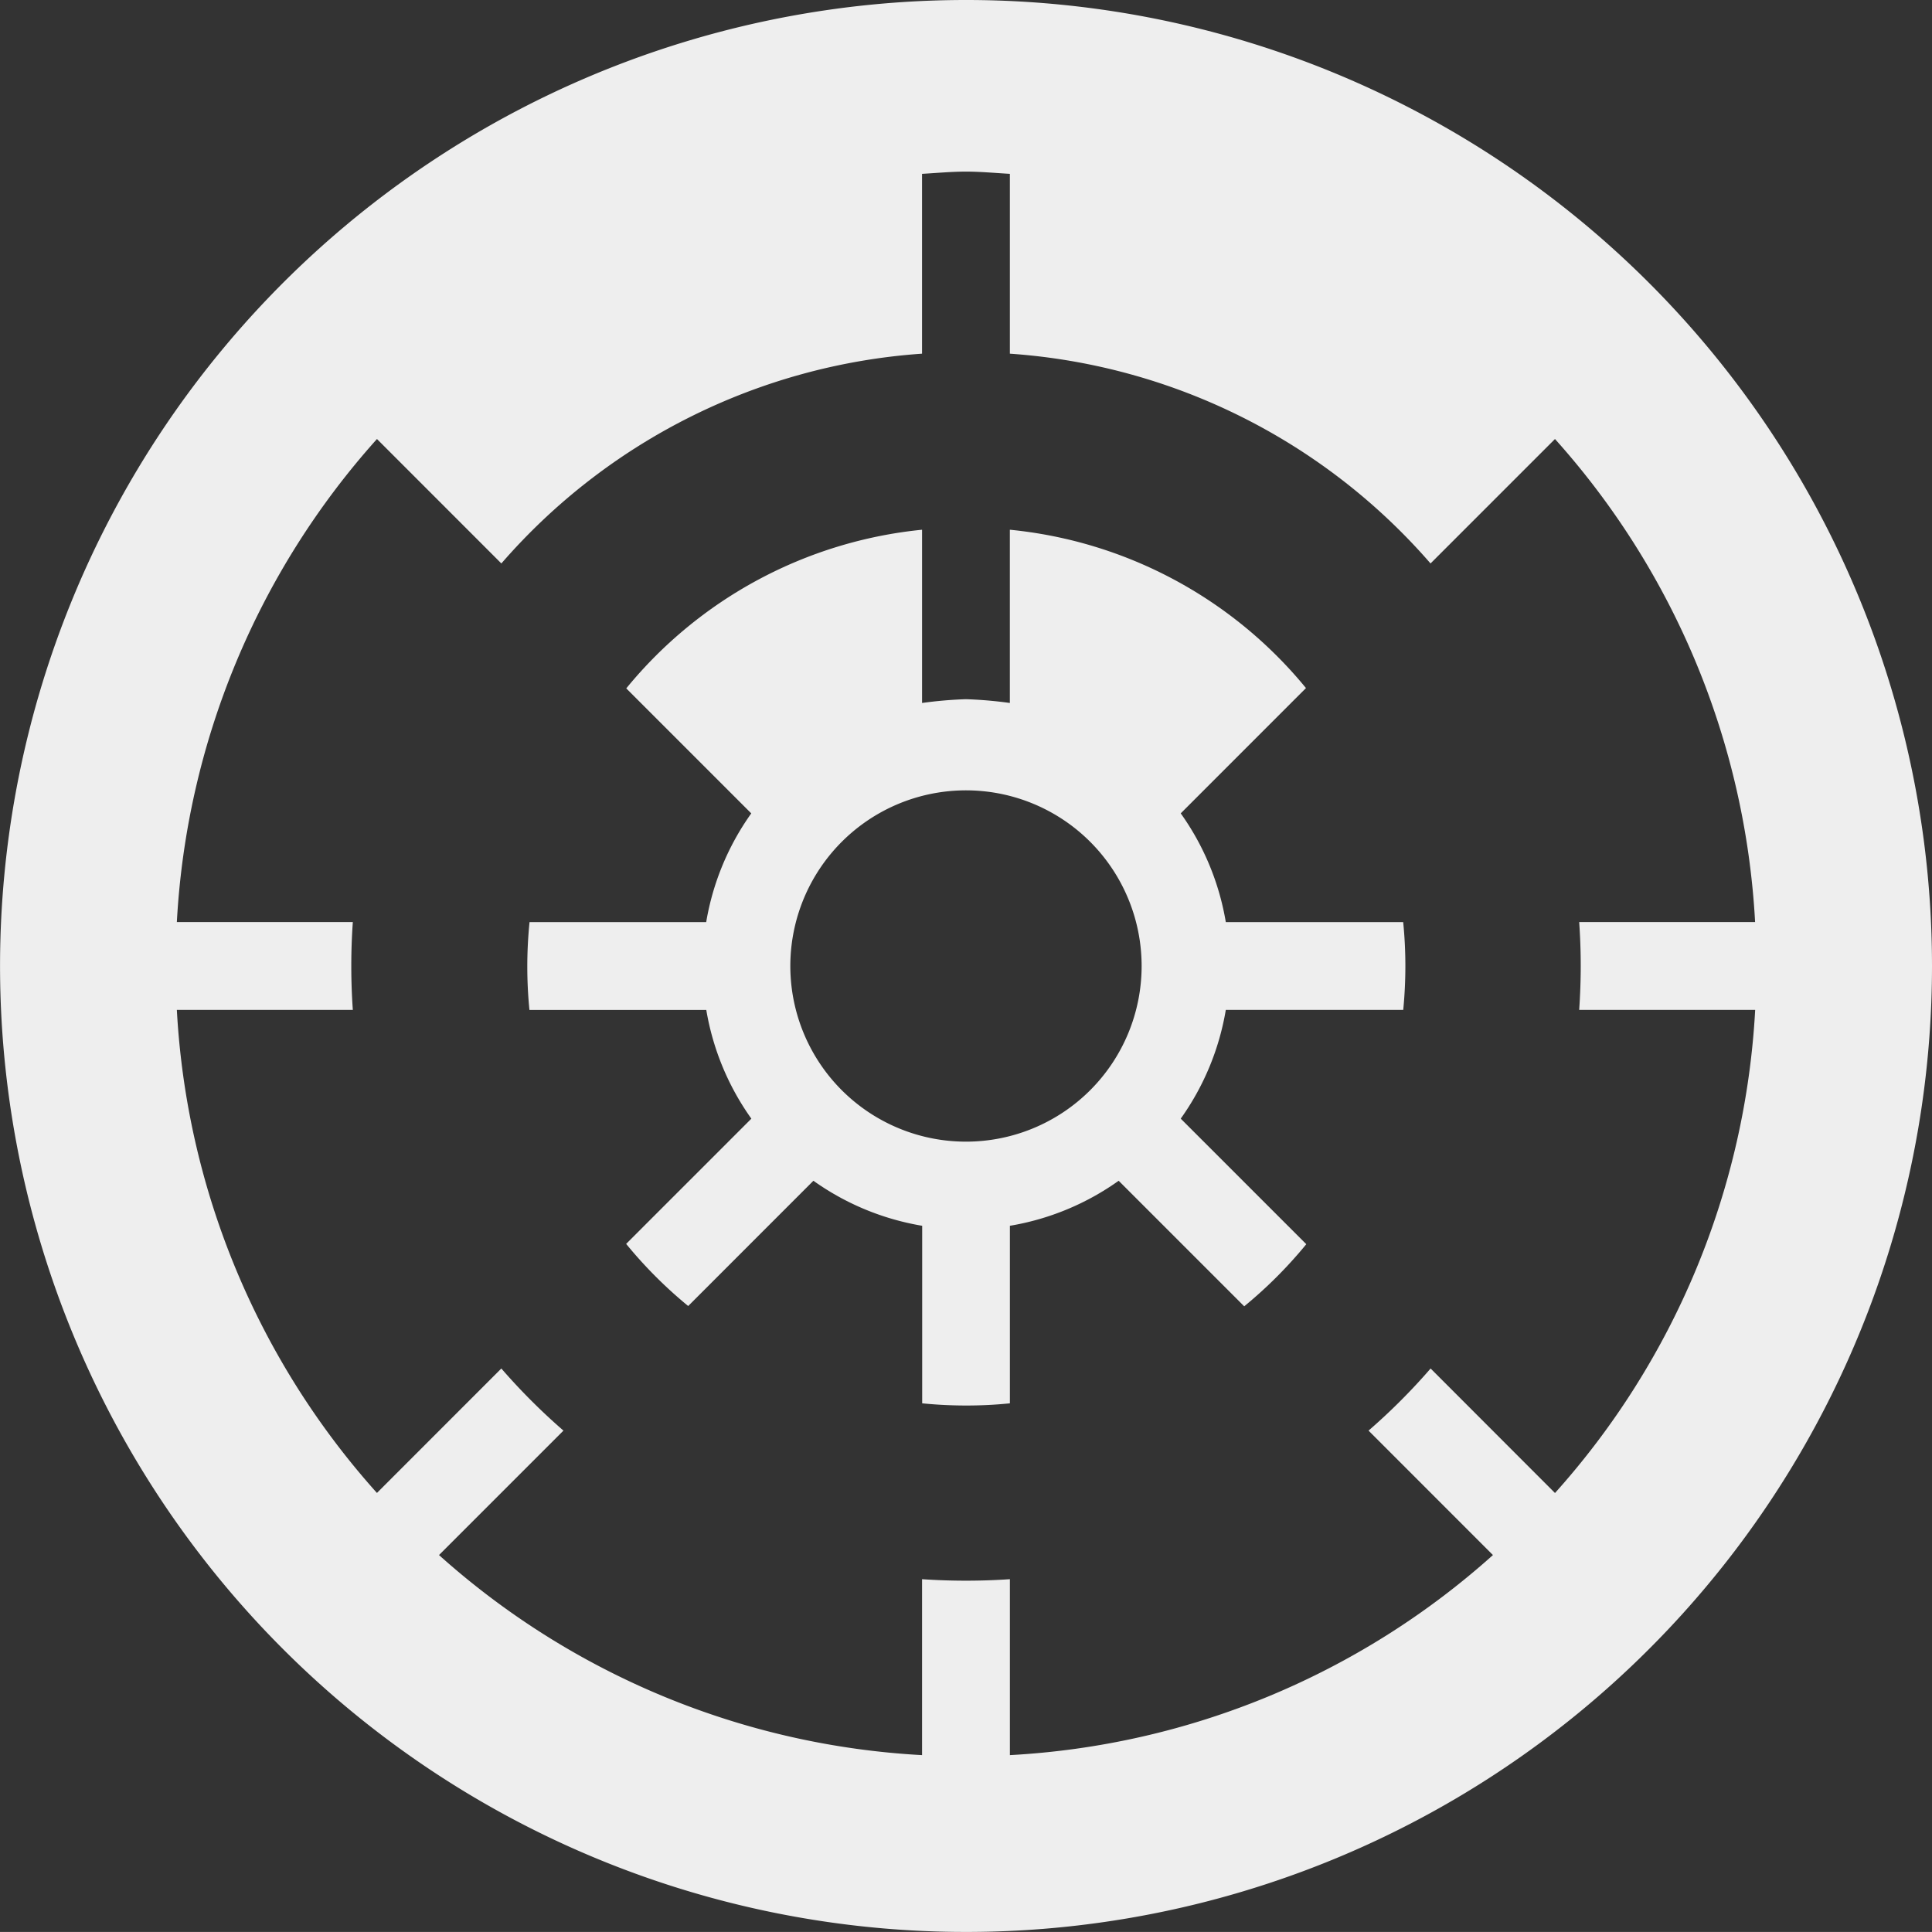
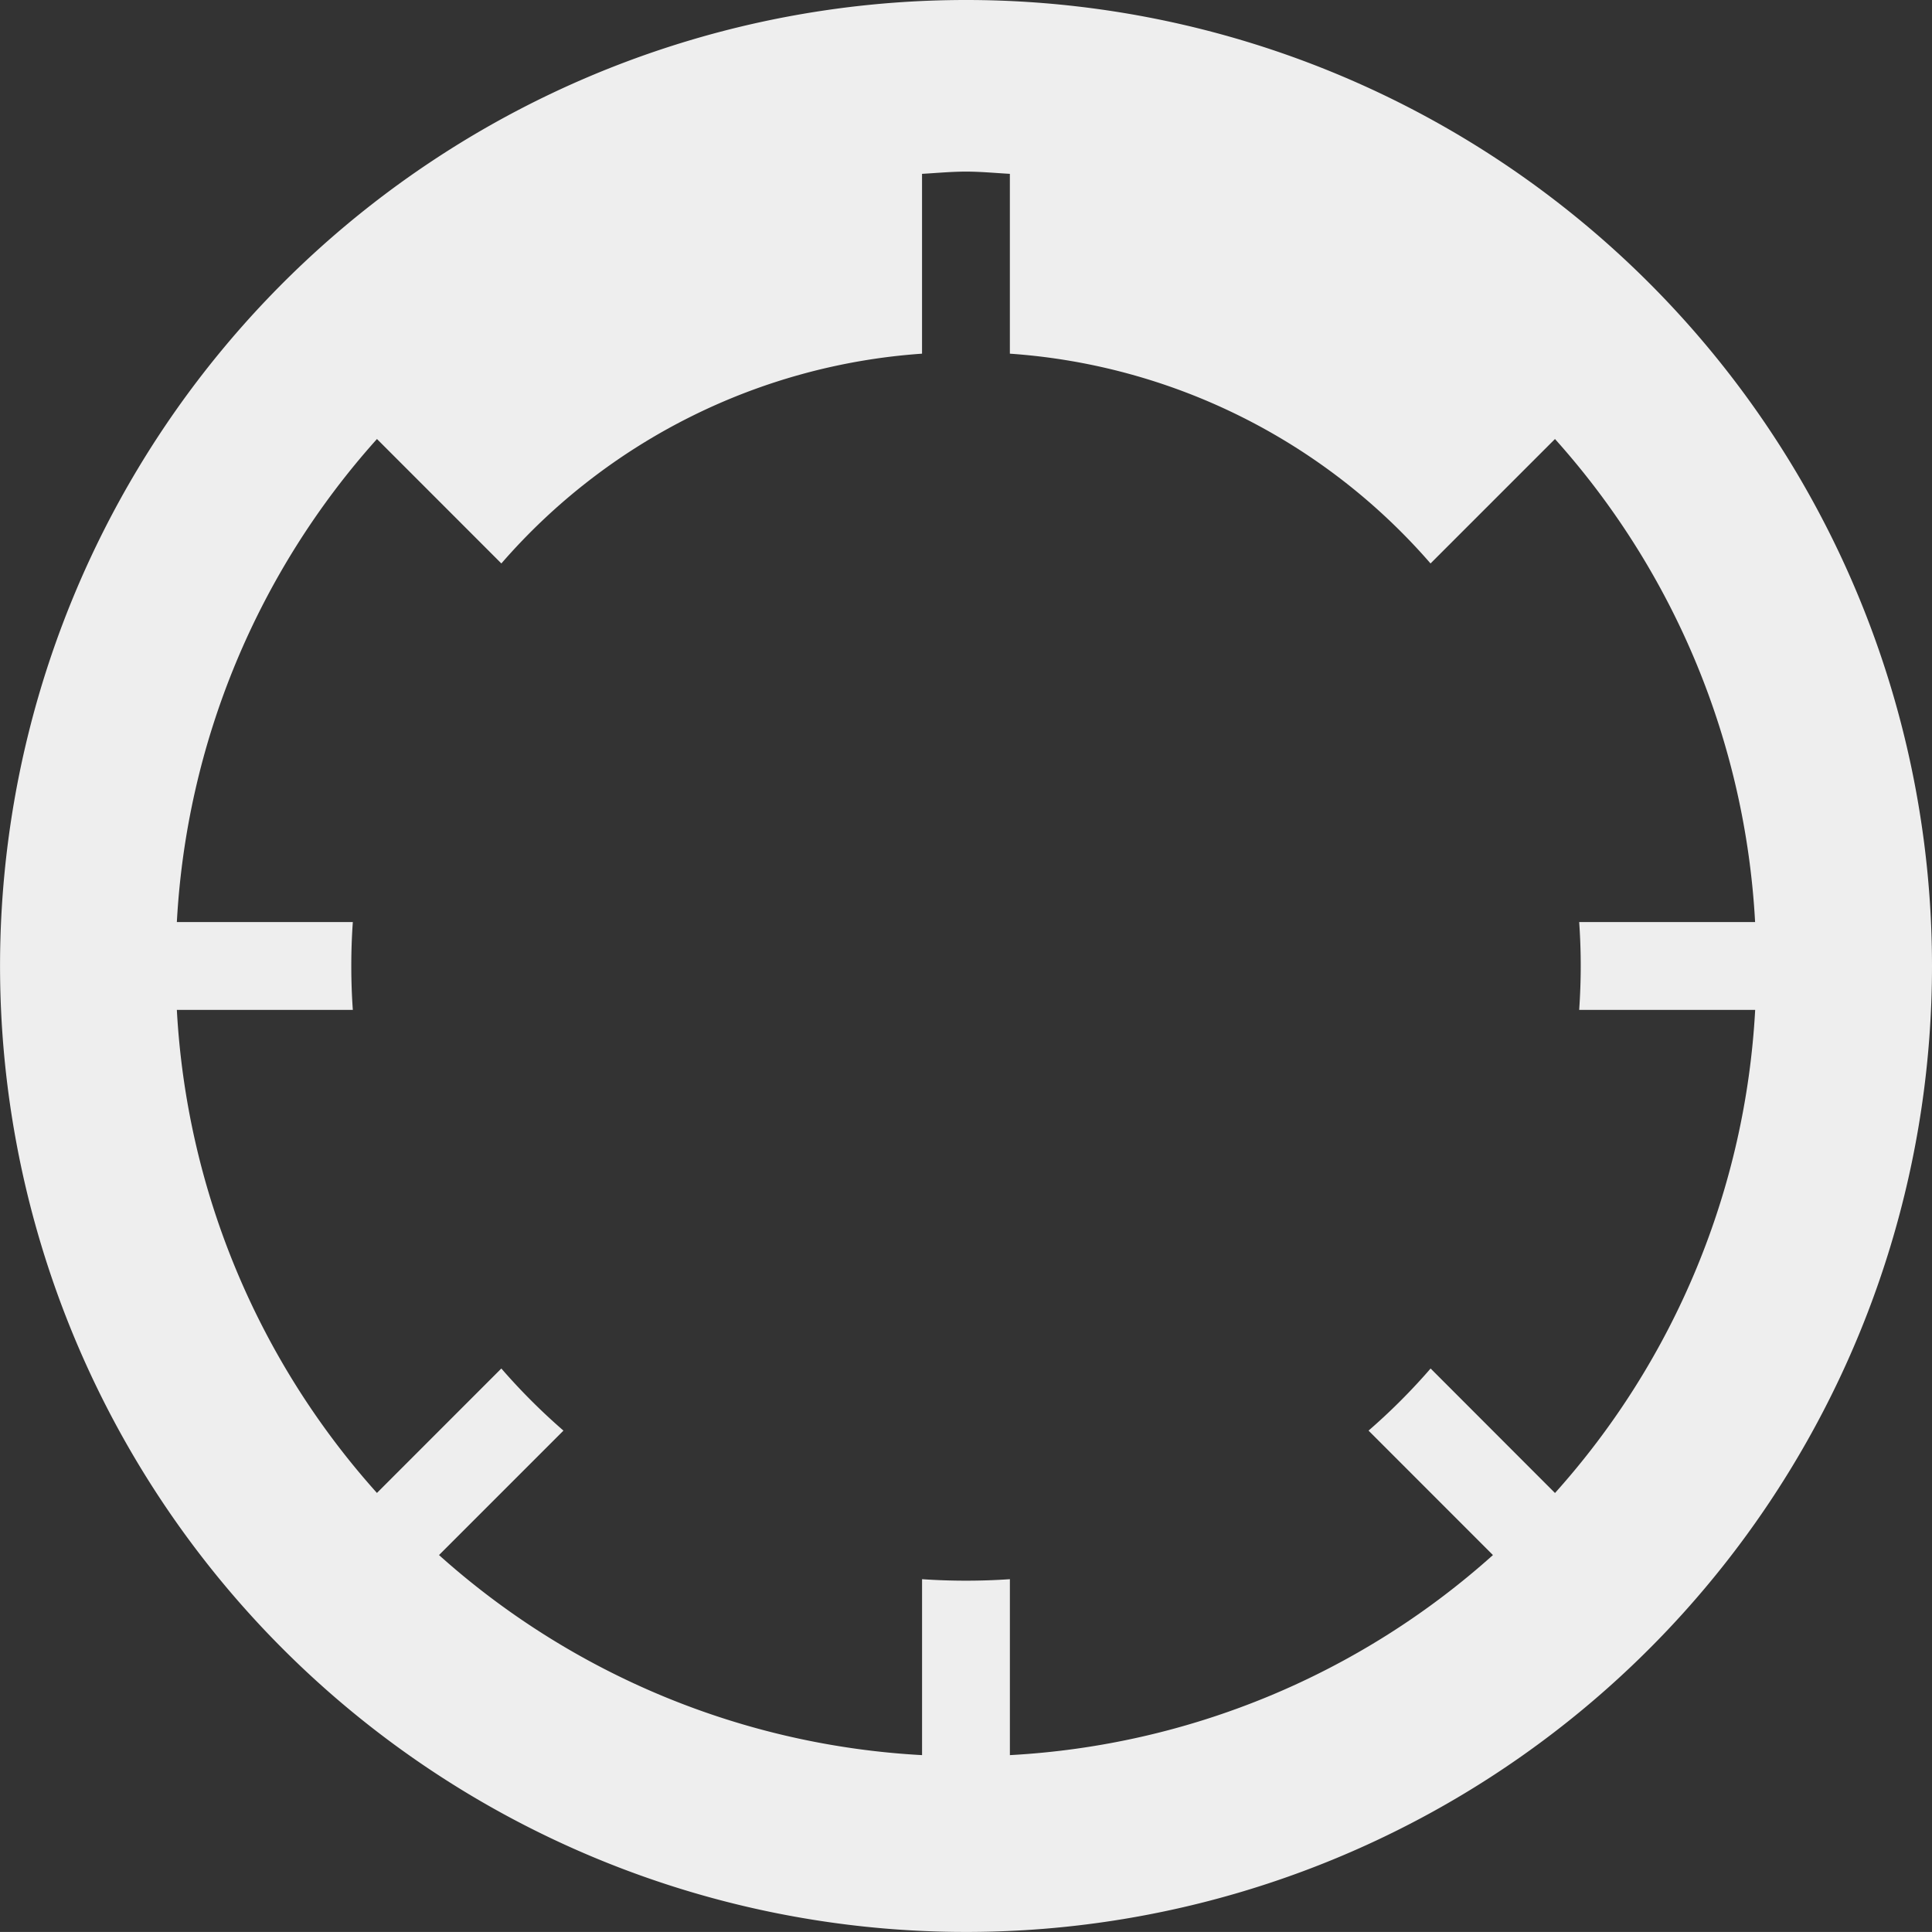
<svg xmlns="http://www.w3.org/2000/svg" width="80.372" height="80.37" viewBox="0 0 80.372 80.37">
  <rect x="0" y="0" width="80.372" height="80.37" fill="#333333" stroke="none" />
  <g id="Gruppe_551" data-name="Gruppe 551" transform="translate(0 0)">
    <path id="Pfad_411" data-name="Pfad 411" d="M40.186,0A40.185,40.185,0,1,0,80.372,40.184,40.185,40.185,0,0,0,40.186,0m24.5,62.107L59.514,56.93a25.631,25.631,0,0,1-2.582,2.584l5.175,5.177a32.744,32.744,0,0,1-20.095,8.323V65.695q-.9.062-1.826.062t-1.828-.062v7.319a32.753,32.753,0,0,1-20.095-8.323l5.177-5.177a25.847,25.847,0,0,1-2.584-2.584l-5.175,5.177A32.744,32.744,0,0,1,7.357,42.012h7.321c-.043-.6-.064-1.214-.064-1.828s.021-1.223.064-1.826H7.357a32.744,32.744,0,0,1,8.325-20.095l5.175,5.177a25.506,25.506,0,0,1,17.5-8.727V7.232c.609-.034,1.212-.093,1.828-.093s1.217.059,1.826.093v7.481a25.5,25.5,0,0,1,17.5,8.727l5.177-5.177a32.744,32.744,0,0,1,8.325,20.095H65.695c.042.6.064,1.214.064,1.826s-.023,1.225-.064,1.828h7.321a32.744,32.744,0,0,1-8.325,20.095" transform="translate(0 0)" fill="#eee" />
-     <path id="Pfad_412" data-name="Pfad 412" d="M40.665,27.98a10.9,10.9,0,0,0-1.875-4.523L44,18.245a18.223,18.223,0,0,0-12.319-6.587v7.207a17.137,17.137,0,0,0-1.826-.157,17.137,17.137,0,0,0-1.826.157V11.658a18.233,18.233,0,0,0-12.305,6.6l5.2,5.2a10.9,10.9,0,0,0-1.875,4.523H11.7c-.06.6-.093,1.219-.093,1.839s.03,1.217.089,1.815h7.357a10.886,10.886,0,0,0,1.875,4.523l-5.209,5.209A18.445,18.445,0,0,0,18.3,43.952l5.209-5.211a10.9,10.9,0,0,0,4.525,1.873V48q.907.091,1.839.091T31.683,48V40.614a10.9,10.9,0,0,0,4.525-1.873l5.223,5.223a18.43,18.43,0,0,0,2.582-2.584L38.79,36.157a10.886,10.886,0,0,0,1.875-4.523h7.381q.088-.9.089-1.815c0-.62-.03-1.234-.091-1.839ZM29.857,37.114a7.307,7.307,0,1,1,7.306-7.306,7.306,7.306,0,0,1-7.306,7.306" transform="translate(10.329 10.379)" fill="#eee" />
  </g>
</svg>